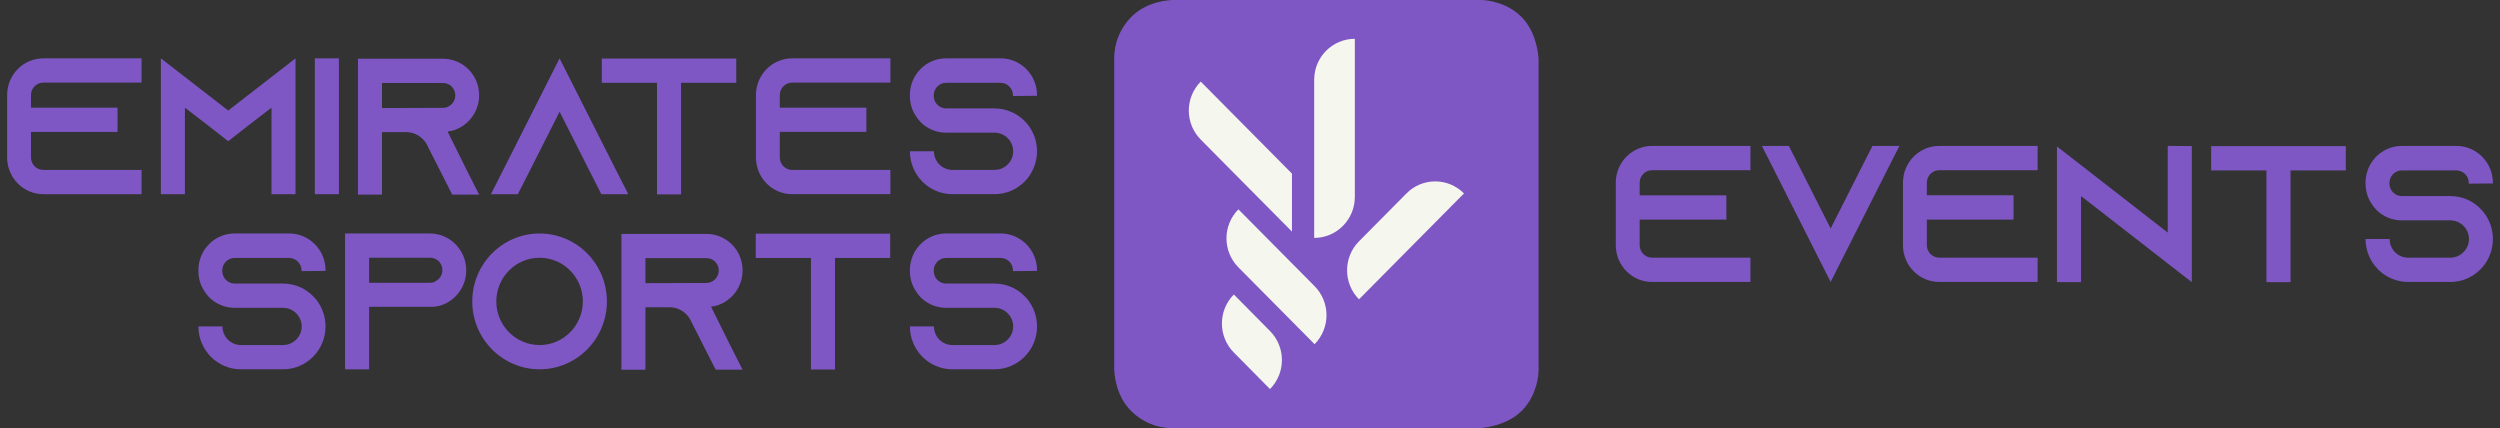
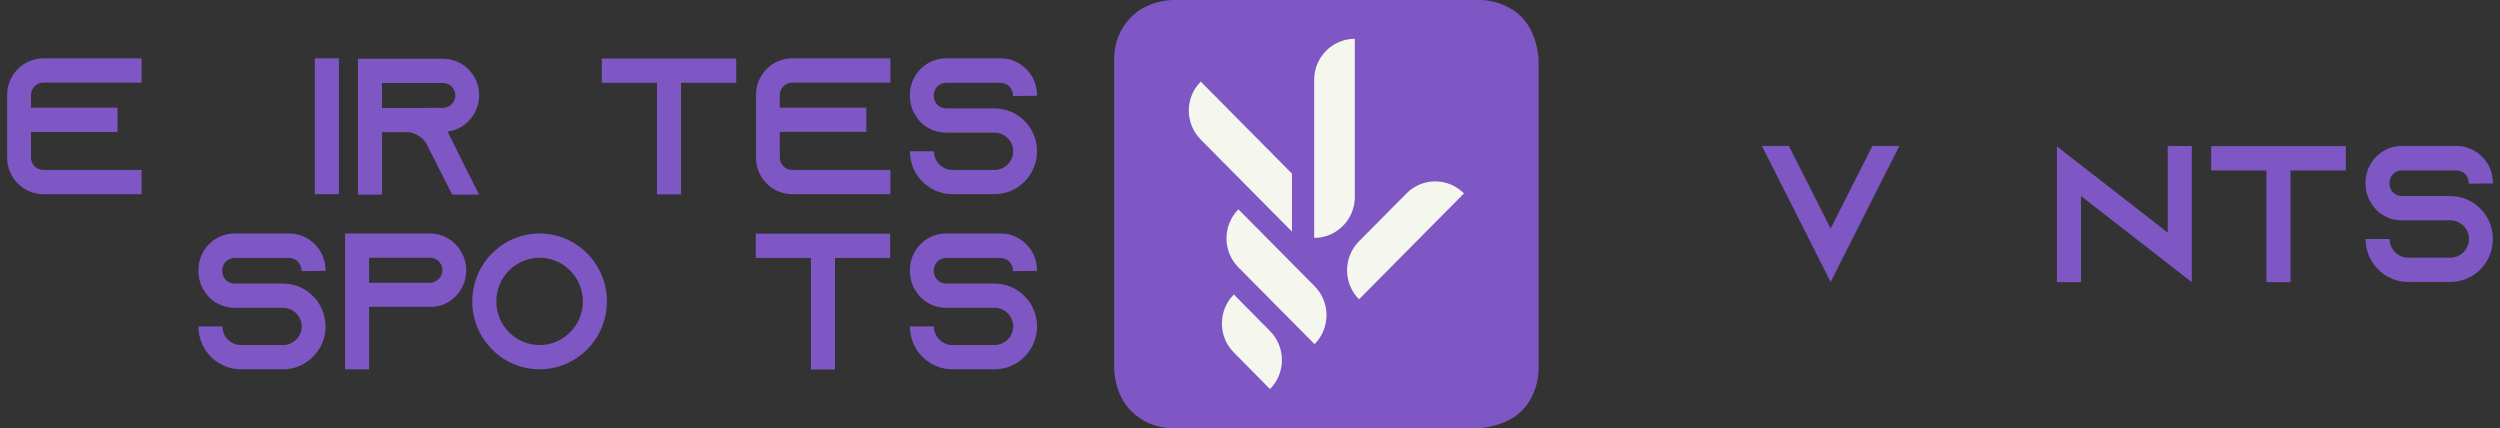
<svg xmlns="http://www.w3.org/2000/svg" width="292" height="50" viewBox="0 0 292 50" fill="none">
  <rect x="0" y="0" width="292" height="50" fill="#333333" stroke="none" />
  <path d="M172.947 50H136.896C135.031 50 133.341 49.236 132.117 48.002C132.02 47.904 131.944 47.82 131.905 47.779C130.626 46.359 130.229 44.602 130.137 43.181V6.816C130.137 4.934 130.894 3.23 132.117 1.996C132.221 1.891 132.307 1.811 132.349 1.773C133.767 0.48 135.511 0.089 136.896 0H172.947C173.747 0 175.966 0.286 177.624 1.896C177.647 1.916 177.69 1.959 177.744 2.014C178.537 2.83 179.463 4.259 179.706 6.816V43.181C179.706 43.947 179.481 46.029 177.992 47.718C177.967 47.748 177.897 47.825 177.811 47.913C177.135 48.616 175.741 49.686 172.945 50H172.947Z" fill="#7E57C5" />
  <path d="M144.645 24.451C142.788 26.324 142.788 29.354 144.645 31.226L153.543 40.202C155.399 38.327 155.399 35.299 153.543 33.424L144.645 24.449V24.451Z" fill="#F5F6ED" />
  <path d="M158.245 4.532C155.618 4.532 153.496 6.675 153.496 9.323V27.788C156.121 27.788 158.245 25.644 158.245 22.997V4.532Z" fill="#F5F6ED" />
  <path d="M170.991 22.592C169.135 20.717 166.131 20.717 164.275 22.592L158.732 28.183C156.875 30.058 156.875 33.086 158.732 34.961L170.991 22.594V22.592Z" fill="#F5F6ED" />
  <path d="M140.247 9.53C138.388 11.405 138.388 14.432 140.247 16.305L150.9 27.051V20.276L140.247 9.53Z" fill="#F5F6ED" />
  <path d="M144.111 34.397C142.255 36.27 142.255 39.3 144.111 41.172L148.336 45.443C150.192 43.568 150.192 40.54 148.336 38.665L144.111 34.395V34.397Z" fill="#F5F6ED" />
  <path d="M35.216 31.67V31.579C35.216 30.785 34.565 30.129 33.779 30.129H27.398C26.611 30.129 25.96 30.785 25.96 31.579V31.67C25.96 32.463 26.611 33.12 27.398 33.12H33.06C34.52 33.12 35.822 33.754 36.721 34.752C36.789 34.82 36.834 34.888 36.901 34.954C37.598 35.815 38.023 36.927 38.023 38.127C38.023 40.891 35.8 43.134 33.06 43.134H28.139C25.397 43.134 23.175 40.891 23.175 38.127H25.983C25.983 39.329 26.949 40.302 28.139 40.302H33.06C34.252 40.302 35.239 39.327 35.239 38.127C35.239 36.927 34.249 35.952 33.06 35.952H27.398C26.253 35.952 25.219 35.497 24.455 34.749C24.252 34.545 24.072 34.32 23.914 34.067C23.443 33.388 23.173 32.551 23.173 31.642V31.551C23.173 29.195 25.059 27.269 27.395 27.269H33.776C36.113 27.269 38.021 29.197 38.021 31.551V31.642L35.214 31.667L35.216 31.67Z" fill="#7E57C5" />
  <path d="M53.221 28.542C53.985 29.335 54.456 30.401 54.456 31.579C54.456 33.299 53.444 34.797 51.984 35.477C51.603 35.658 51.198 35.772 50.772 35.815H50.637V35.838H43.111V43.136H40.304V27.272H50.211C51.378 27.272 52.435 27.747 53.199 28.52L53.221 28.542ZM50.817 32.872C51.333 32.645 51.671 32.122 51.671 31.556C51.671 31.035 51.403 30.672 51.245 30.513C51.065 30.331 50.729 30.106 50.233 30.106H43.111V33.031H50.233C50.436 33.031 50.637 32.986 50.817 32.895V32.872Z" fill="#7E57C5" />
  <path d="M70.886 35.204C70.886 39.577 67.36 43.134 63.025 43.134C58.69 43.134 55.161 39.577 55.161 35.204C55.161 30.831 58.687 27.272 63.025 27.272C67.362 27.272 70.886 30.829 70.886 35.204ZM68.079 35.204C68.079 32.395 65.81 30.104 63.025 30.104C60.24 30.104 57.969 32.395 57.969 35.204C57.969 38.013 60.237 40.302 63.025 40.302C65.812 40.302 68.079 38.011 68.079 35.204Z" fill="#7E57C5" />
-   <path d="M85.297 40.347L86.735 43.181H83.589L82.152 40.347L80.647 37.381L80.579 37.245C80.083 36.429 79.207 35.886 78.197 35.886H75.39V43.184H72.582V27.32H82.512C83.679 27.32 84.736 27.794 85.5 28.565C86.264 29.335 86.735 30.401 86.735 31.581C86.735 33.301 85.723 34.799 84.263 35.479C83.882 35.661 83.477 35.774 83.051 35.818L85.297 40.35V40.347ZM82.512 33.051C82.715 33.051 82.915 33.006 83.096 32.915C83.612 32.688 83.95 32.167 83.95 31.602C83.95 31.079 83.679 30.717 83.522 30.558C83.341 30.376 83.006 30.151 82.51 30.151H75.388V33.074L82.51 33.051H82.512Z" fill="#7E57C5" />
  <path d="M103.973 27.294V30.129H97.527V43.159H94.719V30.129H88.271V27.294H103.976H103.973Z" fill="#7E57C5" />
  <path d="M118.317 31.67V31.579C118.317 30.785 117.666 30.129 116.88 30.129H110.499C109.712 30.129 109.061 30.785 109.061 31.579V31.67C109.061 32.463 109.712 33.12 110.499 33.12H116.161C117.621 33.12 118.923 33.754 119.822 34.752C119.89 34.82 119.935 34.888 120.002 34.954C120.699 35.815 121.127 36.927 121.127 38.127C121.127 40.891 118.903 43.134 116.161 43.134H111.24C108.498 43.134 106.276 40.891 106.276 38.127H109.084C109.084 39.329 110.05 40.302 111.24 40.302H116.161C117.353 40.302 118.34 39.327 118.34 38.127C118.34 36.927 117.35 35.952 116.161 35.952H110.499C109.354 35.952 108.32 35.497 107.556 34.749C107.353 34.545 107.173 34.32 107.015 34.067C106.544 33.388 106.274 32.551 106.274 31.642V31.551C106.274 29.195 108.16 27.269 110.496 27.269H116.877C119.214 27.269 121.125 29.197 121.125 31.551V31.642L118.315 31.667L118.317 31.67Z" fill="#7E57C5" />
  <path d="M3.617 11.099V12.574H13.727V15.406H3.617V18.397C3.617 19.19 4.269 19.847 5.055 19.847H16.535V22.679H5.055C2.718 22.679 0.833 20.751 0.833 18.397V11.099C0.833 8.742 2.718 6.817 5.055 6.817H16.535V9.649H5.055C4.269 9.649 3.617 10.305 3.617 11.099Z" fill="#7E57C5" />
-   <path d="M34.517 6.816V22.681H31.71V12.573L28.945 14.703L26.654 16.494L24.362 14.703L21.598 12.573V22.681H18.79V6.816L21.598 8.991L26.654 12.912L31.71 8.991L34.517 6.816Z" fill="#7E57C5" />
  <path d="M36.775 22.681V6.816H39.582V22.681H36.775Z" fill="#7E57C5" />
  <path d="M54.525 19.892L55.963 22.726H52.817L51.38 19.892L49.875 16.926L49.807 16.789C49.311 15.973 48.437 15.43 47.425 15.43H44.618V22.728H41.81V6.862H51.74C52.907 6.862 53.964 7.337 54.728 8.107C55.492 8.878 55.963 9.944 55.963 11.123C55.963 12.844 54.951 14.342 53.491 15.021C53.108 15.203 52.705 15.317 52.279 15.36L54.525 19.892ZM51.74 12.596C51.943 12.596 52.144 12.551 52.324 12.46C52.84 12.232 53.178 11.712 53.178 11.146C53.178 10.623 52.907 10.262 52.752 10.103C52.572 9.921 52.236 9.696 51.74 9.696H44.618V12.619L51.74 12.596Z" fill="#7E57C5" />
-   <path d="M73.382 22.681H70.237L68.799 19.849L65.361 13.048L61.922 19.849L60.485 22.681H57.339L58.777 19.849L65.358 6.818L71.942 19.849L73.38 22.681H73.382Z" fill="#7E57C5" />
  <path d="M85.993 6.839V9.673H79.547V22.703H76.74V9.673H70.291V6.839H85.996H85.993Z" fill="#7E57C5" />
  <path d="M91.081 11.098V12.573H101.191V15.405H91.081V18.396C91.081 19.189 91.732 19.846 92.518 19.846H103.998V22.678H92.518C90.182 22.678 88.296 20.751 88.296 18.396V11.098C88.296 8.741 90.182 6.816 92.518 6.816H103.998V9.648H92.518C91.732 9.648 91.081 10.305 91.081 11.098Z" fill="#7E57C5" />
  <path d="M118.317 11.214V11.123C118.317 10.33 117.666 9.673 116.88 9.673H110.499C109.712 9.673 109.061 10.33 109.061 11.123V11.214C109.061 12.007 109.712 12.664 110.499 12.664H116.161C117.621 12.664 118.923 13.298 119.822 14.296C119.89 14.364 119.935 14.432 120.002 14.498C120.699 15.36 121.125 16.471 121.125 17.671C121.125 20.435 118.901 22.678 116.161 22.678H111.24C108.498 22.678 106.276 20.435 106.276 17.671H109.084C109.084 18.874 110.05 19.846 111.24 19.846H116.161C117.353 19.846 118.34 18.871 118.34 17.671C118.34 16.471 117.35 15.496 116.161 15.496H110.499C109.354 15.496 108.32 15.042 107.556 14.294C107.353 14.089 107.173 13.864 107.015 13.612C106.544 12.932 106.274 12.096 106.274 11.187V11.096C106.274 8.739 108.16 6.814 110.496 6.814H116.877C119.214 6.814 121.122 8.741 121.122 11.096V11.187L118.315 11.212L118.317 11.214Z" fill="#7E57C5" />
-   <path d="M191.513 21.333V22.811H201.639V25.647H191.513V28.643C191.513 29.438 192.164 30.095 192.953 30.095H204.451V32.931H192.953C190.614 32.931 188.724 31.002 188.724 28.643V21.333C188.724 18.974 190.614 17.044 192.953 17.044H204.451V19.881H192.953C192.164 19.881 191.513 20.538 191.513 21.333Z" fill="#7E57C5" />
  <path d="M221.852 17.044L220.412 19.88L213.819 32.931L207.226 19.88L205.787 17.044H208.937L210.376 19.88L213.819 26.69L217.262 19.88L218.702 17.044H221.852Z" fill="#7E57C5" />
-   <path d="M225.056 21.333V22.81H235.182V25.647H225.056V28.642C225.056 29.438 225.707 30.095 226.496 30.095H237.994V32.931H226.496C224.157 32.931 222.267 31.001 222.267 28.642V21.333C222.267 18.974 224.157 17.044 226.496 17.044H237.994V19.88H226.496C225.707 19.88 225.056 20.537 225.056 21.333Z" fill="#7E57C5" />
  <path d="M256.003 17.067V32.954L253.191 30.774L243.065 22.899V32.952H240.253V17.11L243.065 19.29L253.191 27.165V17.042L256.003 17.064V17.067Z" fill="#7E57C5" />
  <path d="M273.99 17.067V19.905H267.533V32.954H264.721V19.905H258.263V17.067H273.99Z" fill="#7E57C5" />
  <path d="M288.356 21.449V21.358C288.356 20.562 287.705 19.905 286.916 19.905H280.526C279.738 19.905 279.087 20.562 279.087 21.358V21.449C279.087 22.244 279.738 22.901 280.526 22.901H286.198C287.66 22.901 288.967 23.537 289.866 24.535C289.933 24.603 289.978 24.672 290.046 24.738C290.744 25.601 291.17 26.713 291.17 27.917C291.17 30.686 288.942 32.933 286.198 32.933H281.272C278.526 32.933 276.297 30.686 276.297 27.917H279.109C279.109 29.119 280.078 30.097 281.27 30.097H286.195C287.387 30.097 288.376 29.122 288.376 27.917C288.376 26.713 287.387 25.738 286.195 25.738H280.524C279.377 25.738 278.343 25.283 277.577 24.535C277.376 24.331 277.196 24.106 277.038 23.856C276.565 23.174 276.295 22.335 276.295 21.426V21.335C276.295 18.976 278.185 17.046 280.524 17.046H286.914C289.253 17.046 291.166 18.976 291.166 21.335V21.426L288.354 21.451L288.356 21.449Z" fill="#7E57C5" />
</svg>